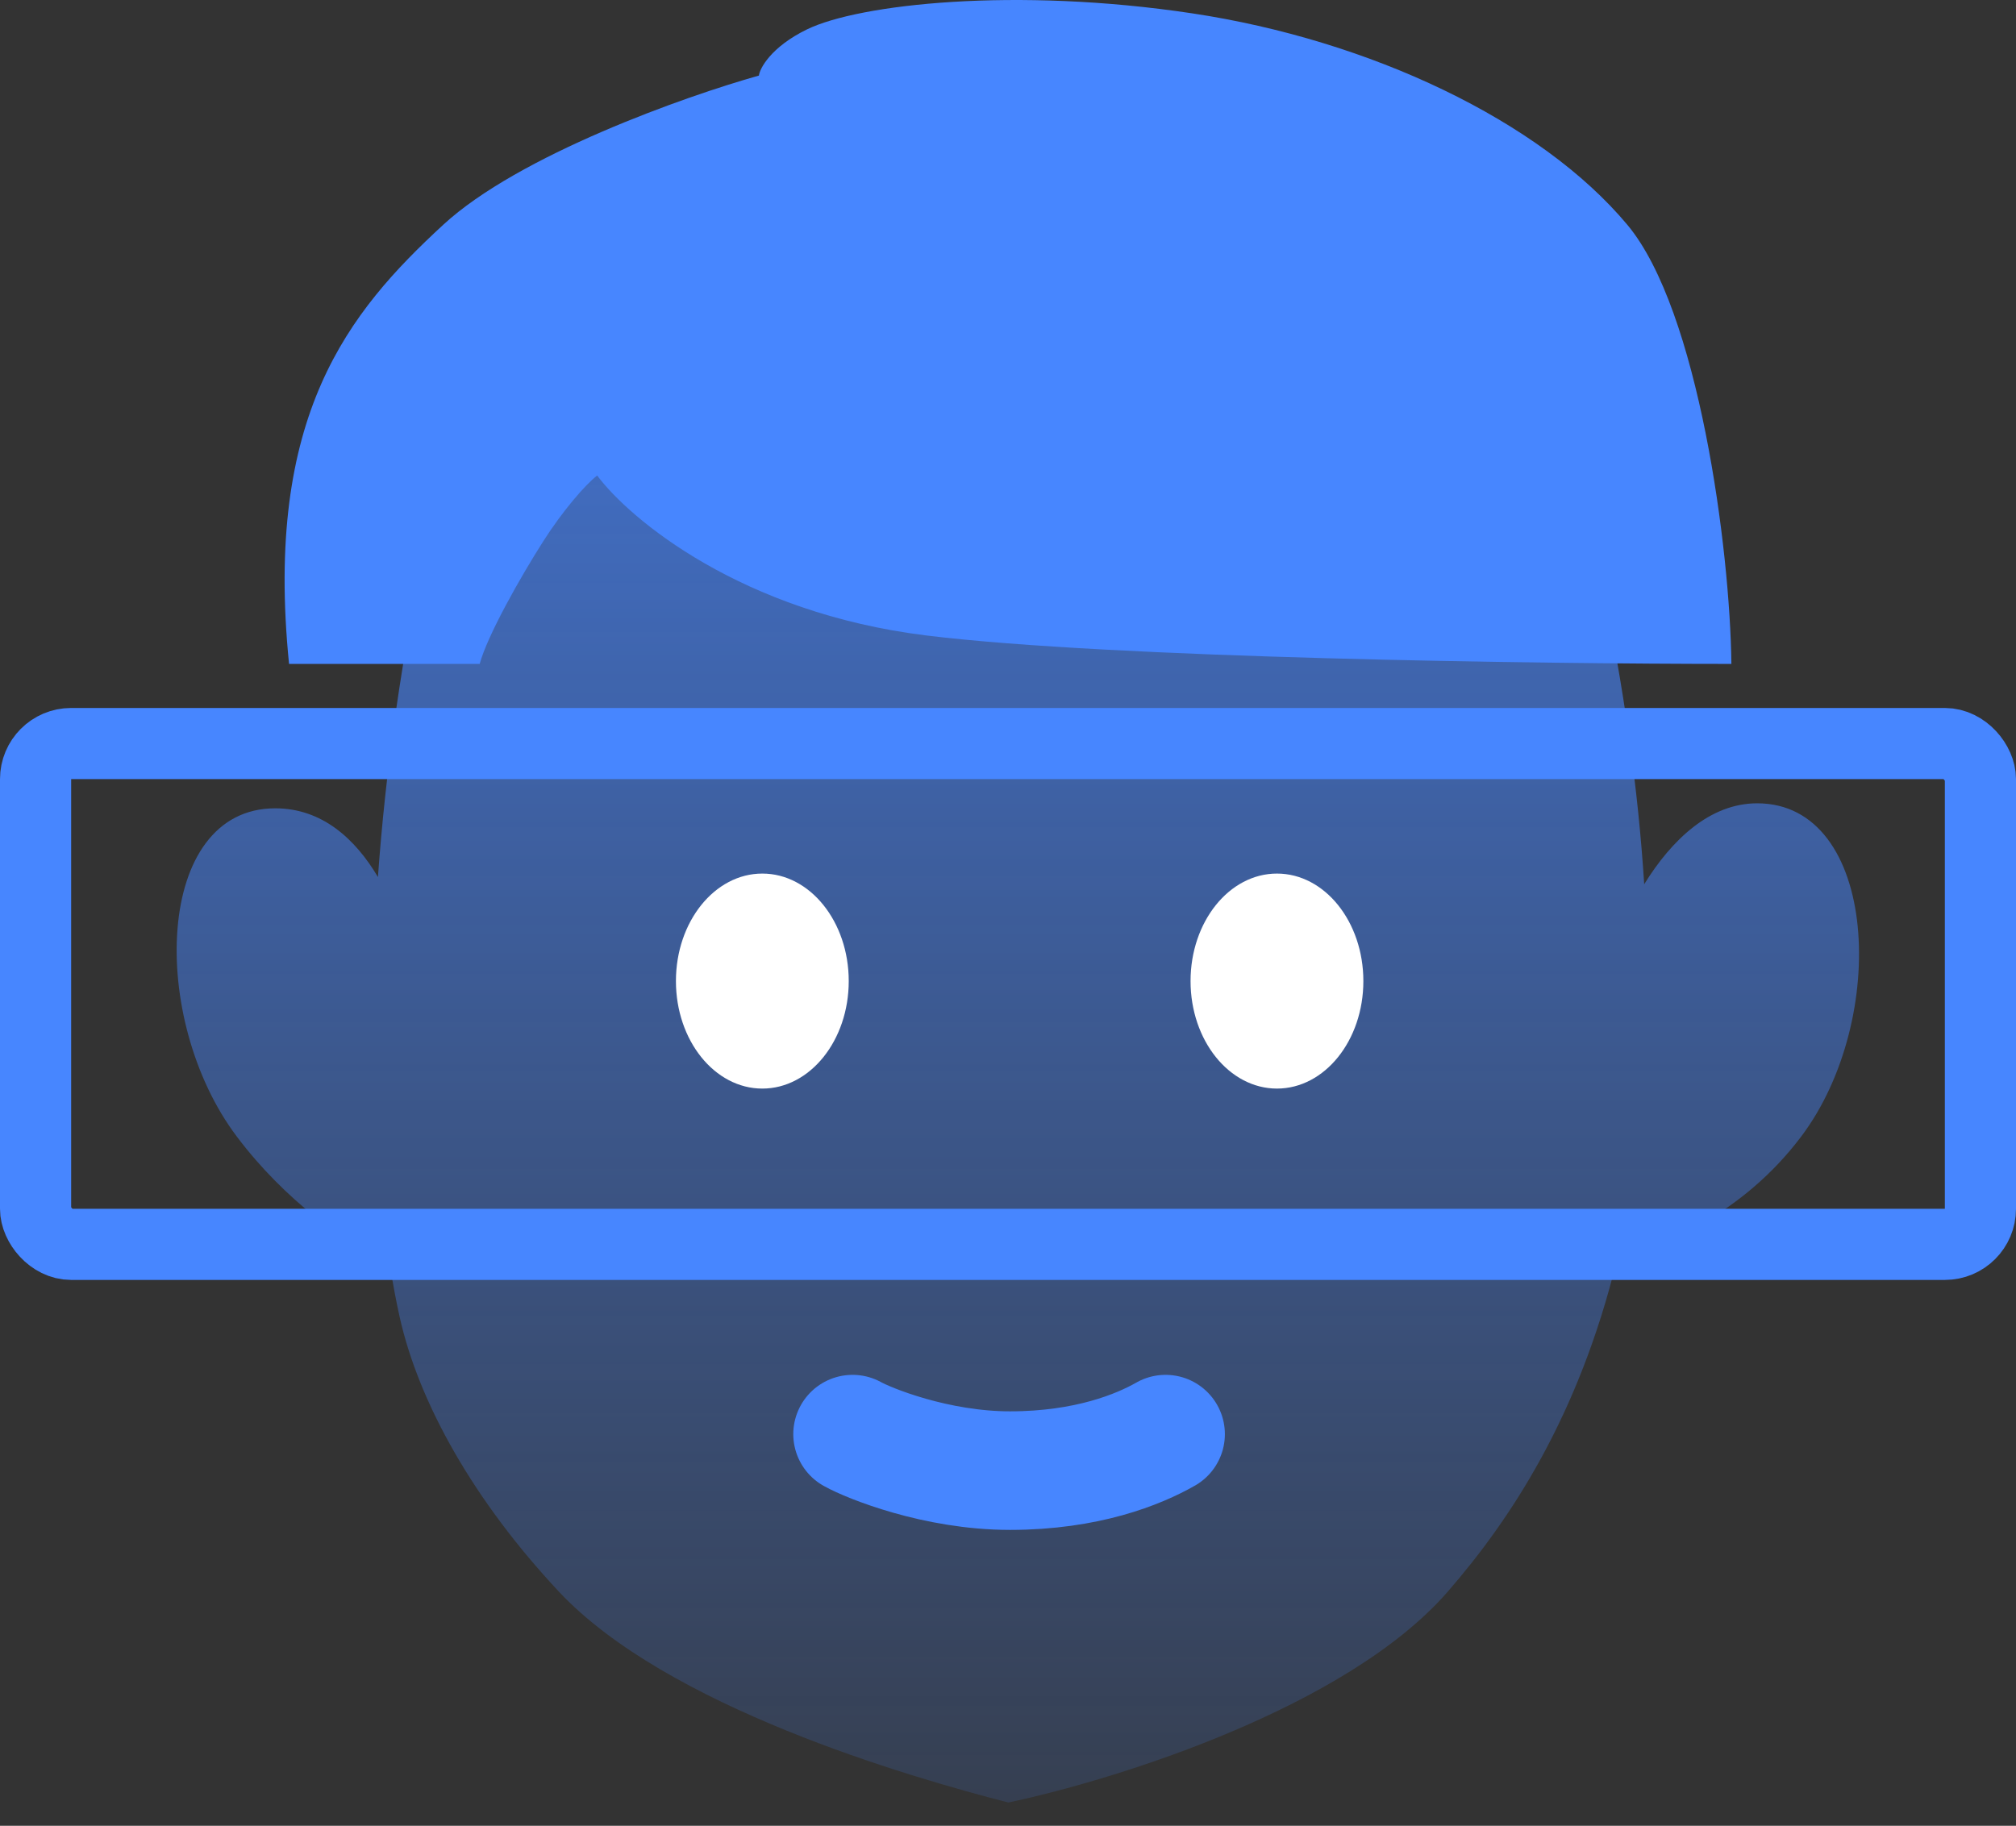
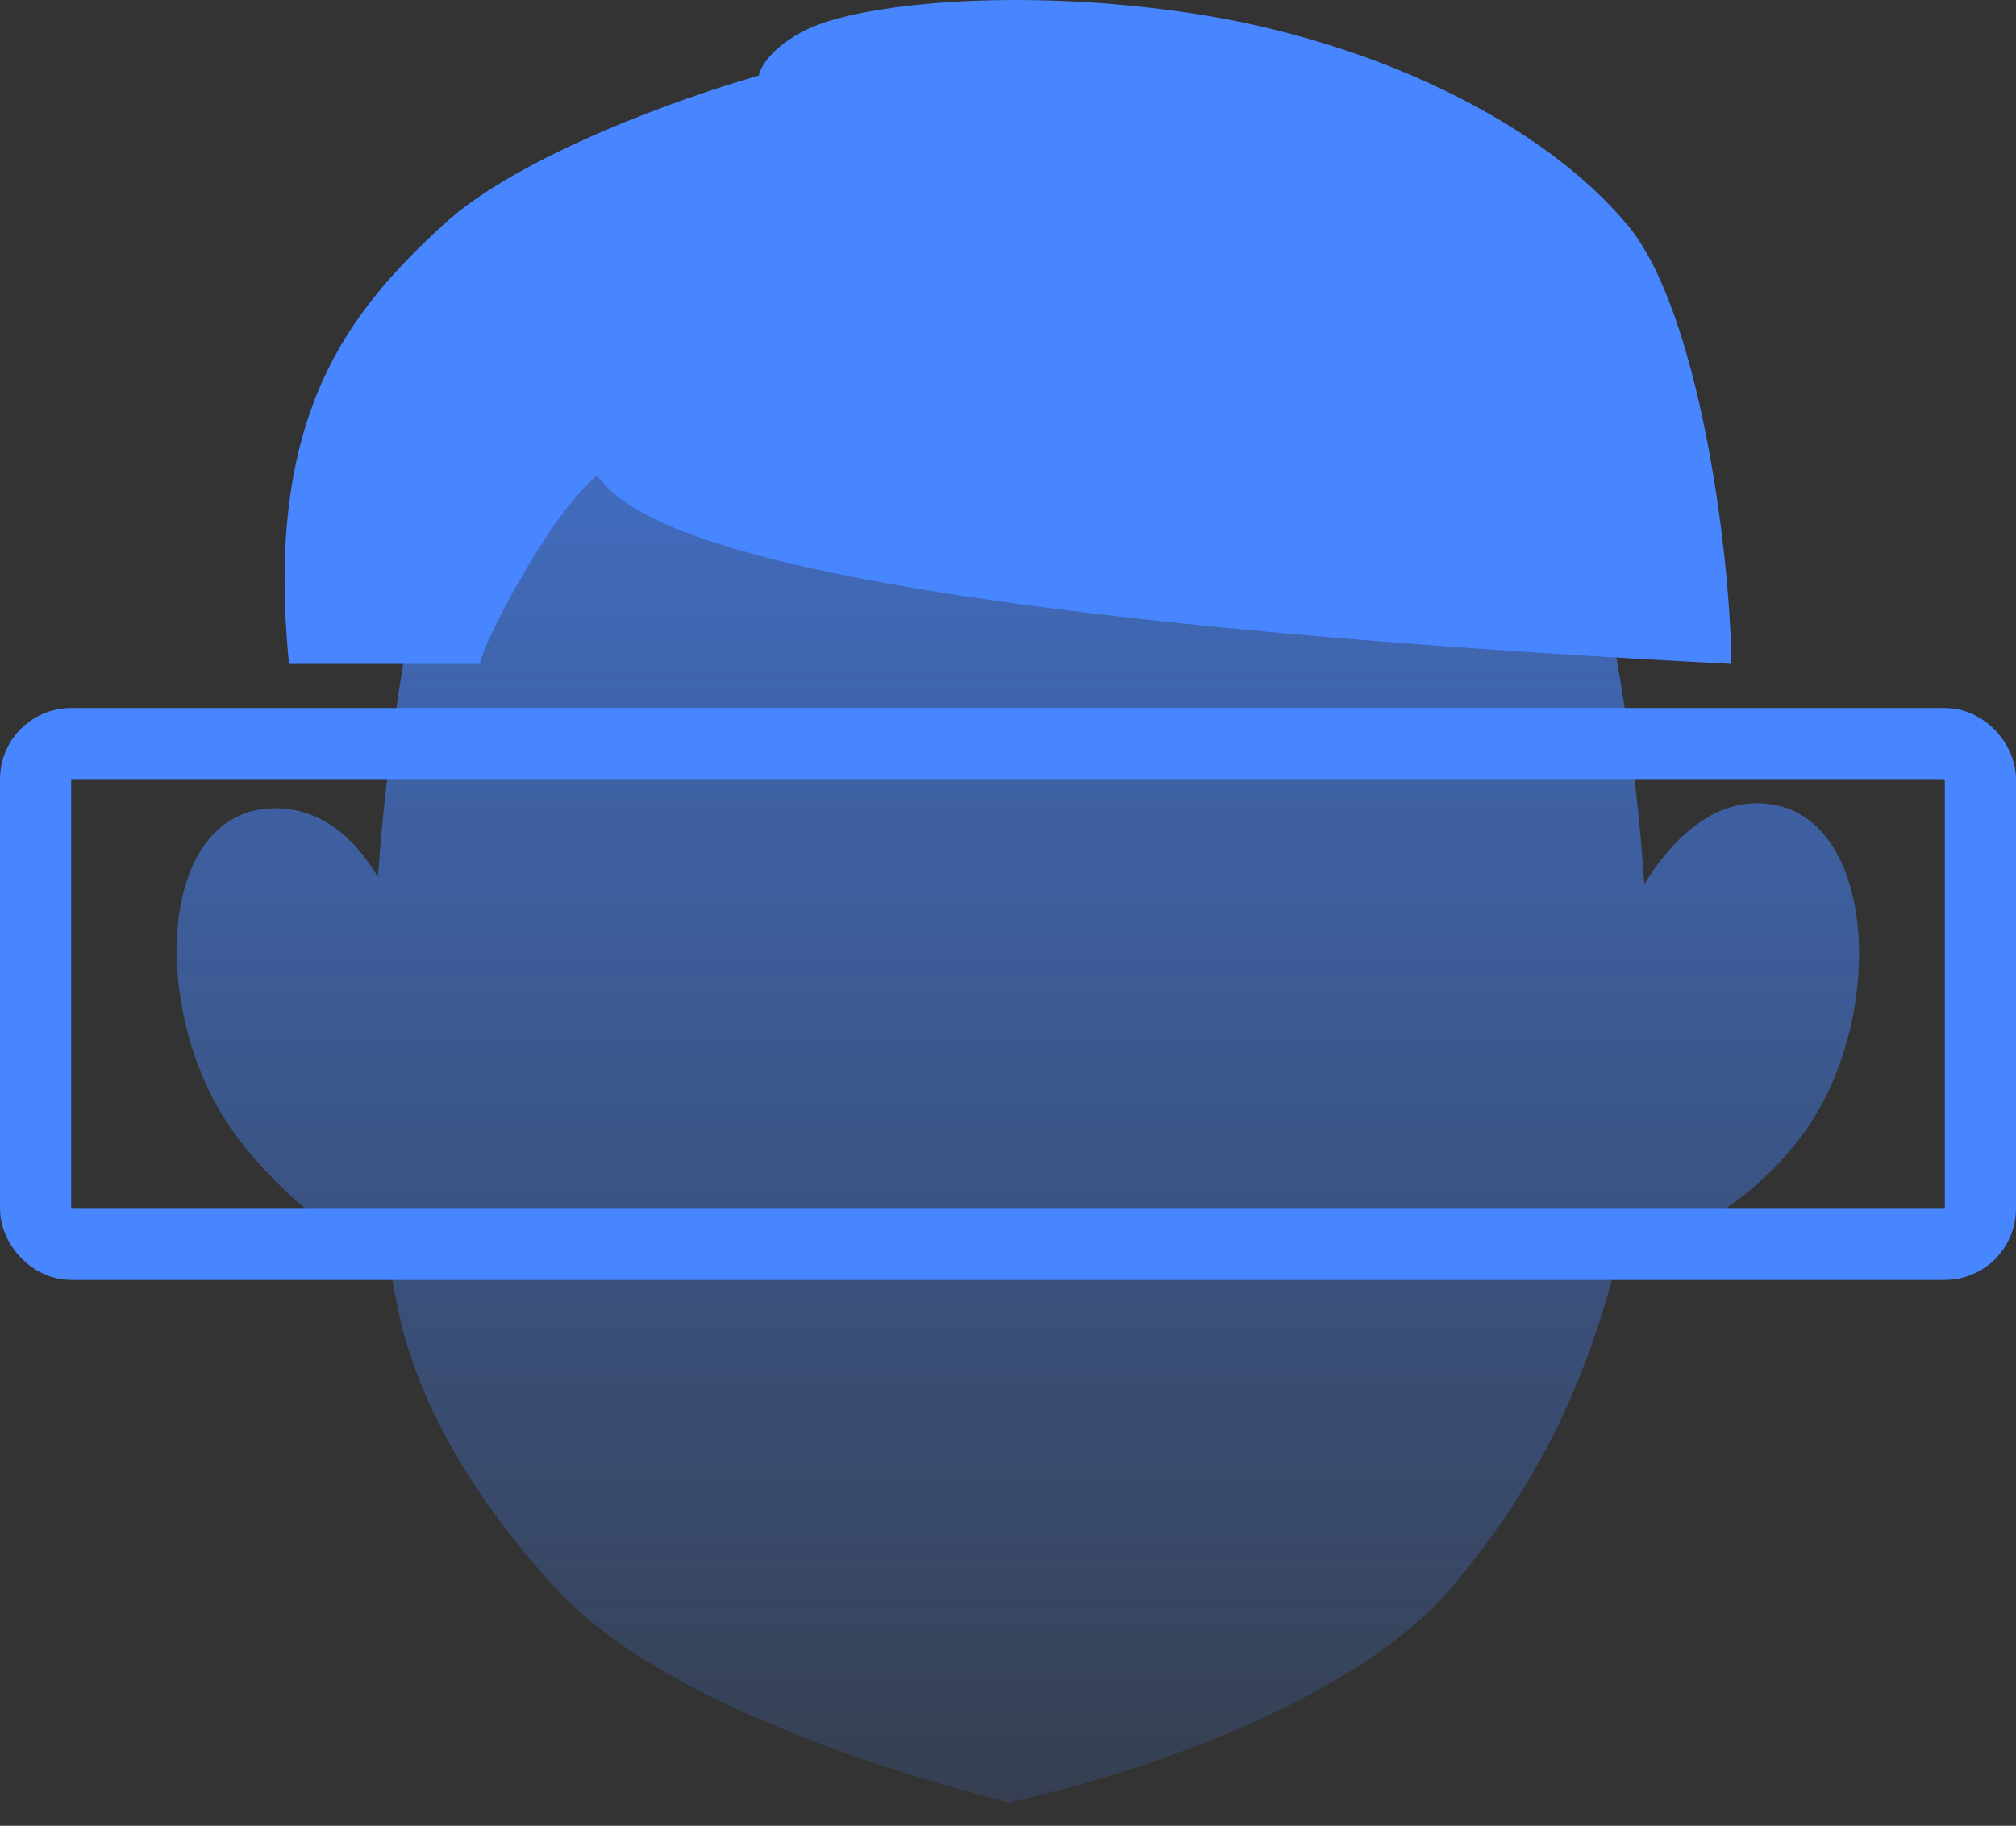
<svg xmlns="http://www.w3.org/2000/svg" width="85" height="77" viewBox="0 0 85 77" fill="none">
  <rect x="0" y="0" width="85" height="77" fill="#333333" stroke="none" />
  <path fill-rule="evenodd" clip-rule="evenodd" d="M61.045 67.122C56.77 72.044 46.994 75.074 42.514 76.019C38.304 74.939 28.108 71.98 23.56 67.122C19.998 63.317 17.659 59.179 16.849 55.535C16.729 54.993 16.585 54.268 16.441 53.368C14.54 52.389 12.027 50.642 9.985 47.934C6.261 42.995 6.504 34.09 11.604 34.09C13.566 34.09 14.969 35.361 15.935 36.988C16.247 32.634 16.915 27.623 18.144 22.017C22.921 0.238 62.107 -1.138 67.45 24.122C68.483 29.003 69.076 33.373 69.324 37.292C70.49 35.407 72.1 33.879 74.088 33.879C79.188 33.879 79.666 42.995 75.942 47.934C73.449 51.24 70.138 52.523 68.175 53.123C66.557 59.757 63.673 64.096 61.045 67.122Z" fill="url(#paint0_linear_582_116)" />
-   <path d="M20.225 28H12.187C11.132 17.505 14.704 13.157 18.683 9.484C21.865 6.545 28.886 4.062 31.998 3.187C32.025 2.912 32.485 1.988 34.028 1.238C36.22 0.173 42.797 -0.561 50.266 0.563C57.736 1.688 64.935 5.076 68.616 9.484C71.62 13.082 72.946 23.152 73 28C64.935 28 46.856 27.76 39.062 26.801C31.267 25.841 26.558 21.903 25.178 20.054C24.664 20.454 23.717 21.553 22.905 22.828C21.927 24.363 20.55 26.801 20.225 28Z" fill="#4786FF" />
-   <ellipse cx="32.142" cy="41.376" rx="3.643" ry="4.534" fill="white" />
-   <ellipse cx="53.84" cy="41.376" rx="3.643" ry="4.534" fill="white" />
-   <path d="M35.947 60.483C36.622 60.861 39.46 62.022 42.586 62.022C45.824 62.022 48.01 61.131 49.144 60.483" stroke="#4786FF" stroke-width="5" stroke-linecap="round" stroke-linejoin="round" />
+   <path d="M20.225 28H12.187C11.132 17.505 14.704 13.157 18.683 9.484C21.865 6.545 28.886 4.062 31.998 3.187C32.025 2.912 32.485 1.988 34.028 1.238C36.22 0.173 42.797 -0.561 50.266 0.563C57.736 1.688 64.935 5.076 68.616 9.484C71.62 13.082 72.946 23.152 73 28C31.267 25.841 26.558 21.903 25.178 20.054C24.664 20.454 23.717 21.553 22.905 22.828C21.927 24.363 20.55 26.801 20.225 28Z" fill="#4786FF" />
  <rect x="1.5" y="31.358" width="82" height="21.122" rx="1.5" stroke="#4786FF" stroke-width="3" />
  <defs>
    <linearGradient id="paint0_linear_582_116" x1="43" y1="-13.5" x2="43" y2="91.5" gradientUnits="userSpaceOnUse">
      <stop stop-color="#4786FF" />
      <stop offset="1" stop-color="#4786FF" stop-opacity="0" />
    </linearGradient>
  </defs>
</svg>